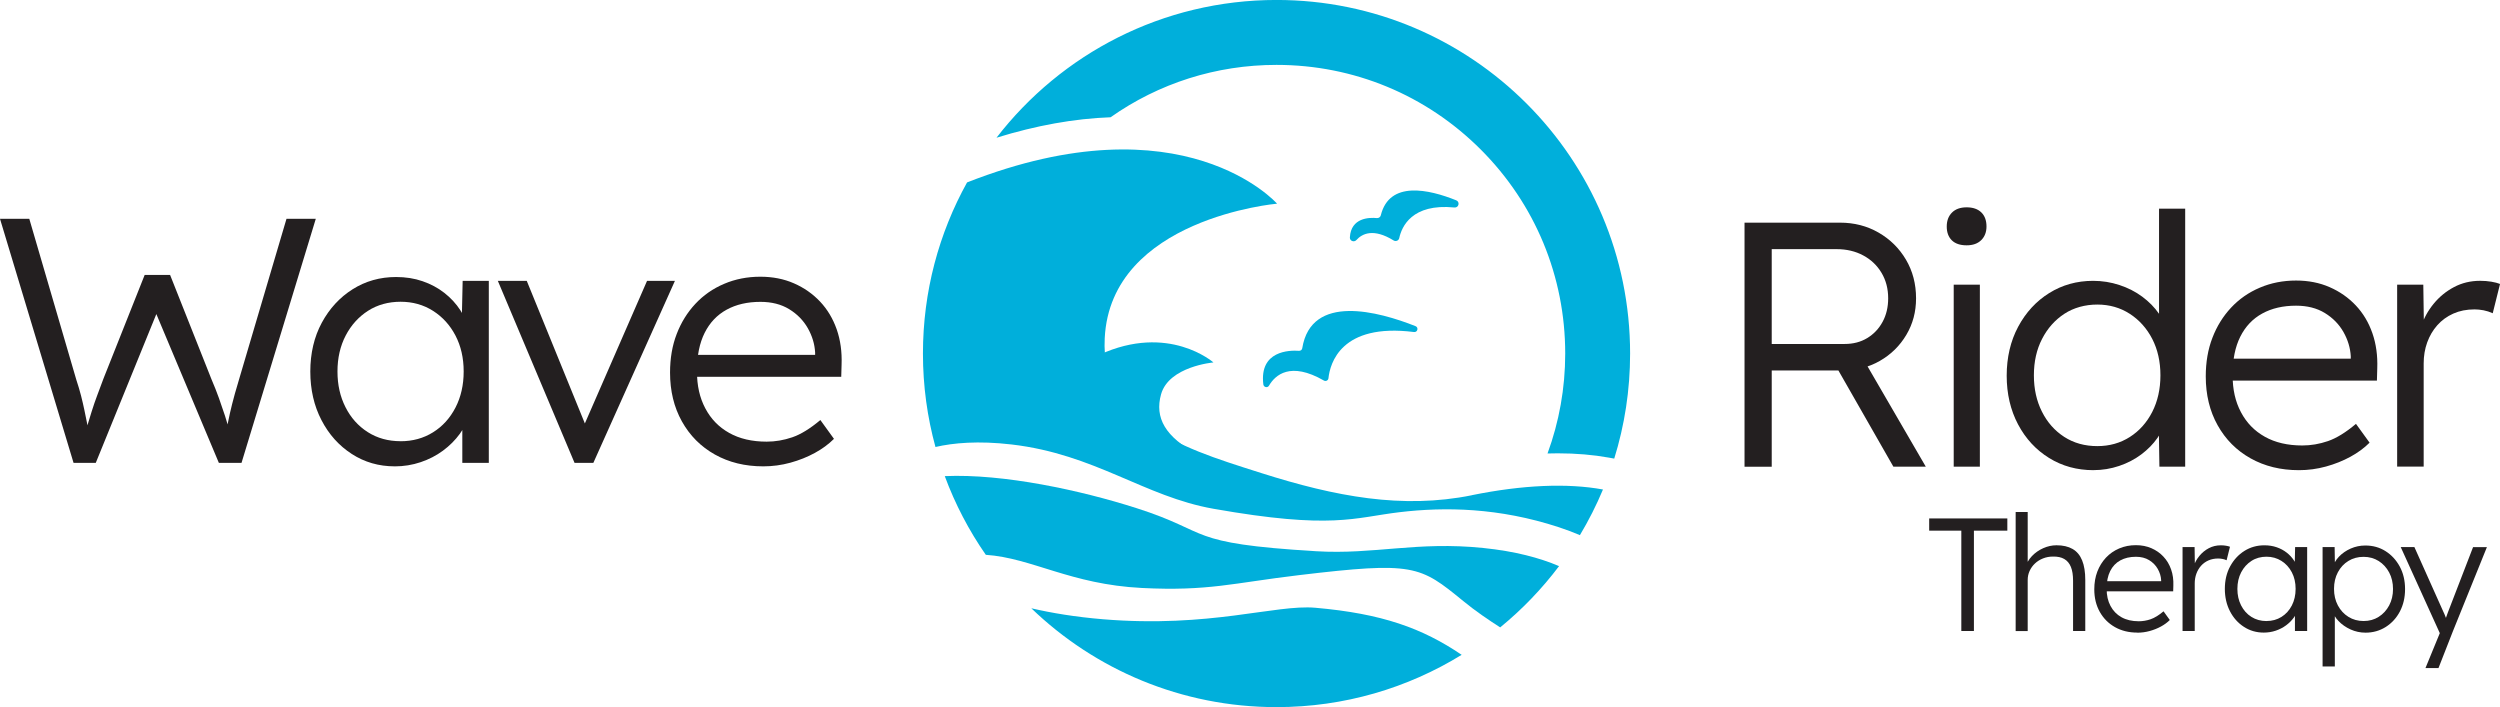
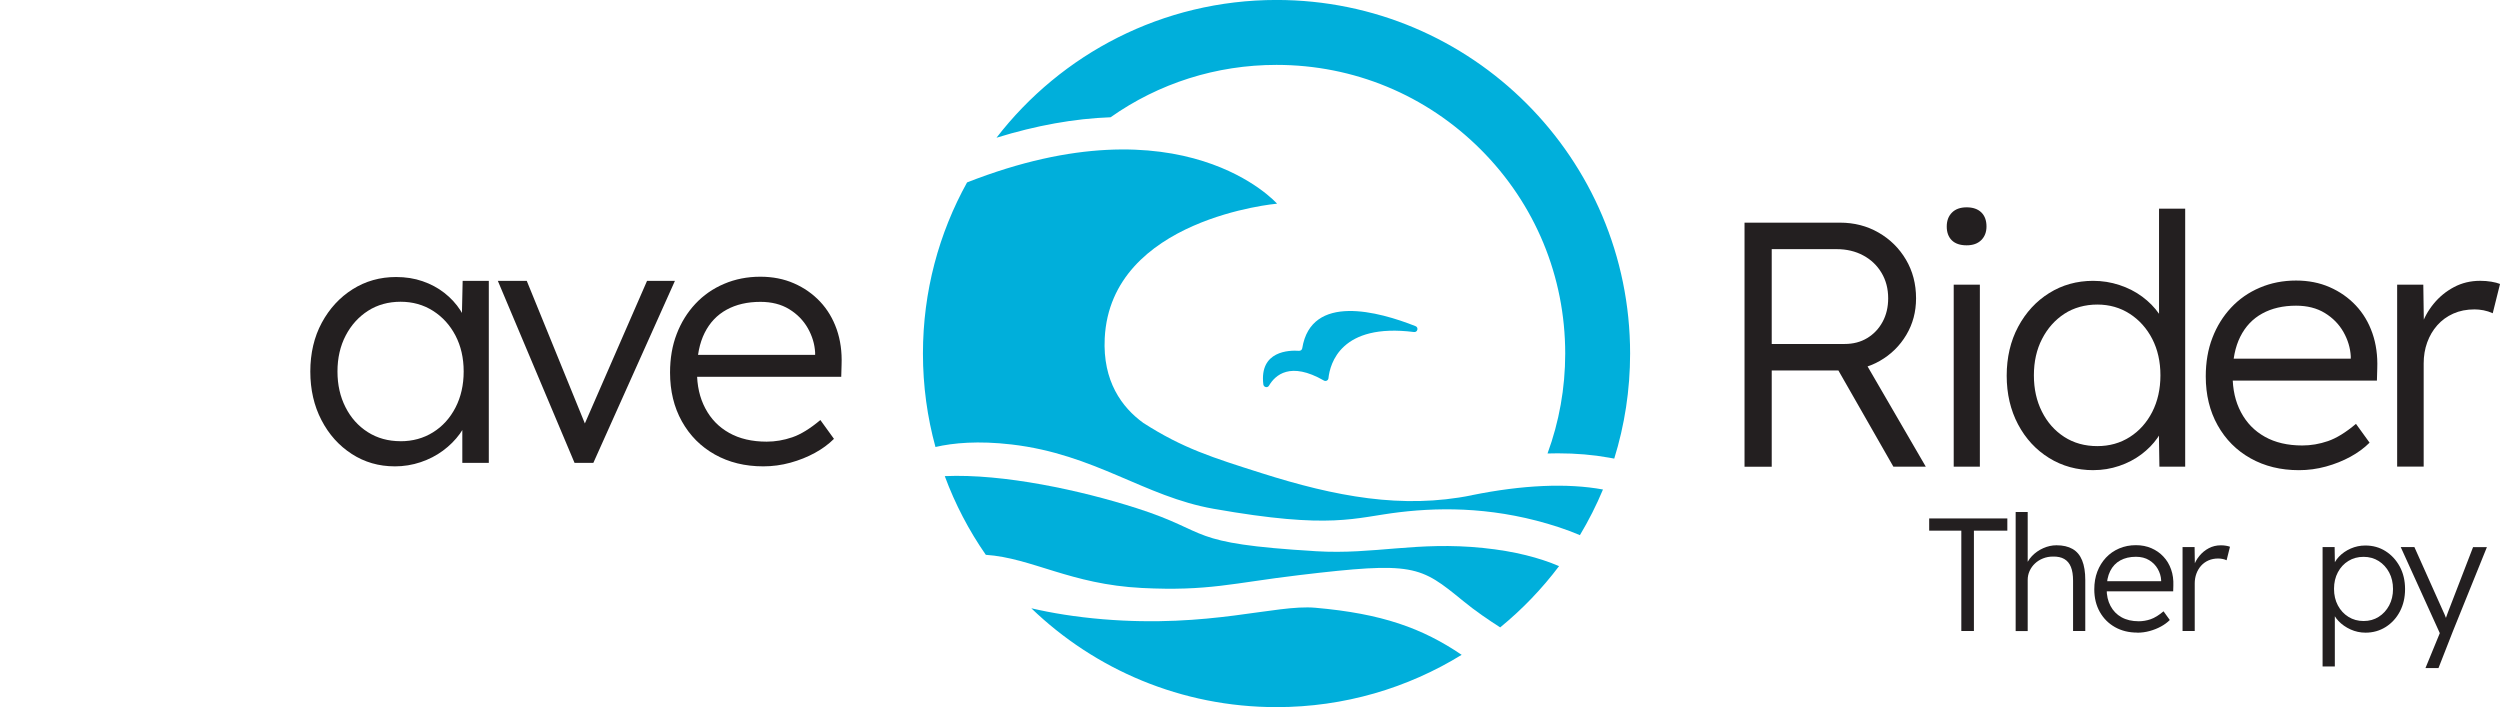
<svg xmlns="http://www.w3.org/2000/svg" id="Layer_2" data-name="Layer 2" viewBox="0 0 738.94 209.01">
  <defs>
    <style> .cls-1 { fill: #00afdb; } .cls-1, .cls-2 { stroke-width: 0px; } .cls-2 { fill: #231f20; } </style>
  </defs>
  <g id="Layer_1-2" data-name="Layer 1">
    <g>
      <g>
-         <path class="cls-2" d="M21.74,136.81L0,64.68h8.66l13.91,47.61c.55,1.65,1.01,3.21,1.39,4.69.38,1.48.7,2.89.98,4.22.27,1.34.55,2.68.82,4.02.27,1.34.55,2.73.82,4.17l-1.75-.1c.89-3.16,1.63-5.67,2.22-7.52.58-1.86,1.15-3.5,1.7-4.95.55-1.44,1.17-3.09,1.85-4.95l12.16-30.6h7.52l12.26,30.91c.82,1.92,1.55,3.74,2.16,5.46.62,1.72,1.22,3.47,1.8,5.25.58,1.79,1.15,3.78,1.7,5.98l-1.65.31c.34-1.72.62-3.12.82-4.22.21-1.1.41-2.08.62-2.94.21-.86.41-1.72.62-2.58.21-.86.48-1.89.82-3.09.34-1.2.79-2.73,1.34-4.58l13.91-47.09h8.66l-21.95,72.13h-6.7l-19.48-46.37,1.85.31-18.75,46.06h-6.59Z" />
        <path class="cls-2" d="M116.65,137.84c-4.67,0-8.9-1.22-12.67-3.66-3.78-2.44-6.77-5.77-8.96-10-2.2-4.22-3.3-9.02-3.3-14.37s1.13-10.24,3.4-14.43c2.27-4.19,5.31-7.49,9.12-9.89,3.81-2.4,8.09-3.61,12.83-3.61,2.82,0,5.43.41,7.83,1.24,2.4.82,4.55,1.98,6.44,3.45,1.89,1.48,3.47,3.19,4.74,5.15,1.27,1.96,2.15,4.07,2.63,6.34l-2.27-1.13.31-13.91h7.73v53.79h-7.83v-13.19l2.06-1.34c-.48,2.06-1.41,4.04-2.78,5.93-1.38,1.89-3.04,3.55-5,5s-4.16,2.58-6.59,3.4c-2.44.82-5,1.24-7.68,1.24ZM118.4,130.42c3.57,0,6.77-.88,9.58-2.63,2.82-1.75,5.03-4.19,6.65-7.32,1.61-3.12,2.42-6.68,2.42-10.67s-.81-7.52-2.42-10.61c-1.61-3.09-3.83-5.53-6.65-7.32-2.82-1.79-6.01-2.68-9.58-2.68s-6.85.89-9.63,2.68c-2.78,1.79-4.98,4.22-6.6,7.32-1.61,3.09-2.42,6.63-2.42,10.61s.79,7.44,2.37,10.56c1.58,3.13,3.78,5.58,6.59,7.37,2.82,1.79,6.04,2.68,9.69,2.68Z" />
        <path class="cls-2" d="M169.82,136.81l-22.67-53.79h8.55l17.93,44-2.06,1.13,19.68-45.13h8.24l-24.11,53.79h-5.56Z" />
        <path class="cls-2" d="M225.56,137.84c-5.36,0-10.12-1.17-14.27-3.5-4.16-2.33-7.4-5.6-9.74-9.79-2.34-4.19-3.5-9-3.5-14.43,0-4.19.65-7.99,1.96-11.39,1.3-3.4,3.14-6.37,5.51-8.91,2.37-2.54,5.2-4.52,8.5-5.92,3.3-1.41,6.87-2.11,10.72-2.11,3.64,0,6.96.65,9.94,1.96,2.99,1.31,5.56,3.11,7.73,5.41,2.16,2.3,3.79,5.03,4.9,8.19,1.1,3.16,1.58,6.63,1.44,10.41l-.1,3.61h-44.82l-1.13-6.49h40.08l-1.85,1.75v-2.47c-.14-2.47-.86-4.86-2.16-7.16-1.31-2.3-3.14-4.17-5.51-5.62s-5.2-2.16-8.5-2.16c-3.85,0-7.18.77-10,2.32-2.82,1.55-4.98,3.83-6.49,6.85-1.51,3.02-2.27,6.77-2.27,11.23s.82,7.95,2.47,11.08c1.65,3.13,4,5.55,7.06,7.26,3.06,1.72,6.75,2.58,11.08,2.58,2.54,0,5.06-.43,7.57-1.29,2.51-.86,5.27-2.56,8.3-5.1l4.02,5.56c-1.58,1.58-3.47,2.97-5.67,4.17-2.2,1.2-4.6,2.16-7.21,2.88-2.61.72-5.29,1.08-8.04,1.08Z" />
      </g>
      <g>
        <path class="cls-2" d="M579.72,186.51v-29.66h-9.5v-3.61h23.1v3.61h-9.88v29.66h-3.71Z" />
        <path class="cls-2" d="M595.78,186.51v-35.17h3.56v15.78l-.71.71c.35-1.3,1-2.45,1.95-3.45.95-1,2.07-1.78,3.35-2.35s2.59-.86,3.92-.86c1.9,0,3.48.36,4.75,1.09,1.27.73,2.21,1.85,2.83,3.38.62,1.52.93,3.45.93,5.8v15.07h-3.61v-14.88c0-1.65-.21-3-.64-4.06-.43-1.06-1.09-1.84-1.97-2.35s-2-.74-3.33-.71c-1.05,0-2.03.18-2.95.55s-1.71.86-2.38,1.5c-.67.63-1.19,1.36-1.57,2.19-.38.82-.57,1.71-.57,2.66v15.11h-3.56Z" />
        <path class="cls-2" d="M631.71,186.98c-2.47,0-4.67-.54-6.58-1.62s-3.41-2.58-4.49-4.51c-1.08-1.93-1.62-4.15-1.62-6.65,0-1.93.3-3.68.9-5.25s1.45-2.94,2.54-4.11c1.09-1.17,2.4-2.08,3.92-2.73,1.52-.65,3.17-.97,4.94-.97,1.68,0,3.21.3,4.59.9,1.38.6,2.57,1.43,3.56,2.5,1,1.06,1.75,2.32,2.26,3.78.51,1.46.73,3.06.66,4.8l-.05,1.66h-20.67l-.52-2.99h18.49l-.86.81v-1.14c-.06-1.14-.4-2.24-1-3.3-.6-1.06-1.45-1.92-2.54-2.59-1.09-.67-2.4-1-3.92-1-1.78,0-3.31.36-4.61,1.07-1.3.71-2.3,1.77-2.99,3.16-.7,1.39-1.05,3.12-1.05,5.18s.38,3.67,1.14,5.11c.76,1.44,1.84,2.56,3.25,3.35,1.41.79,3.11,1.19,5.11,1.19,1.17,0,2.34-.2,3.49-.59,1.16-.4,2.43-1.18,3.83-2.35l1.85,2.57c-.73.73-1.6,1.37-2.61,1.92-1.01.55-2.12,1-3.33,1.33-1.2.33-2.44.5-3.71.5Z" />
        <path class="cls-2" d="M645.11,186.51v-24.81h3.56l.1,6.61-.38-.9c.35-1.11.91-2.14,1.69-3.09.78-.95,1.7-1.71,2.78-2.28,1.08-.57,2.27-.86,3.56-.86.54,0,1.05.04,1.52.12.47.08.87.18,1.19.31l-1,3.99c-.41-.19-.83-.33-1.26-.4s-.83-.12-1.21-.12c-1.08,0-2.04.19-2.9.57-.86.38-1.58.91-2.19,1.59-.6.68-1.06,1.46-1.38,2.35-.32.89-.48,1.84-.48,2.85v14.07h-3.61Z" />
-         <path class="cls-2" d="M669.11,186.98c-2.16,0-4.1-.56-5.85-1.69-1.74-1.12-3.12-2.66-4.13-4.61-1.01-1.95-1.52-4.16-1.52-6.63s.52-4.72,1.57-6.65c1.05-1.93,2.45-3.45,4.21-4.56,1.76-1.11,3.73-1.66,5.92-1.66,1.3,0,2.5.19,3.61.57s2.1.91,2.97,1.59c.87.68,1.6,1.47,2.19,2.38.59.9.99,1.88,1.21,2.92l-1.05-.52.14-6.42h3.56v24.81h-3.61v-6.08l.95-.62c-.22.95-.65,1.86-1.28,2.73-.63.87-1.4,1.64-2.3,2.3-.9.67-1.92,1.19-3.04,1.57-1.12.38-2.31.57-3.54.57ZM669.92,183.56c1.65,0,3.12-.4,4.42-1.21s2.32-1.93,3.07-3.37c.74-1.44,1.12-3.08,1.12-4.92s-.37-3.47-1.12-4.9c-.75-1.43-1.77-2.55-3.07-3.37s-2.77-1.24-4.42-1.24-3.16.41-4.44,1.24-2.3,1.95-3.04,3.37-1.12,3.06-1.12,4.9.36,3.43,1.09,4.87c.73,1.44,1.74,2.58,3.04,3.4,1.3.82,2.79,1.24,4.47,1.24Z" />
        <path class="cls-2" d="M686.5,196.96v-35.26h3.56l.1,6.04-.67.1c.29-1.2.9-2.3,1.85-3.3.95-1,2.11-1.8,3.47-2.4,1.36-.6,2.8-.9,4.33-.9,2.22,0,4.21.55,5.96,1.66,1.76,1.11,3.16,2.63,4.21,4.56,1.04,1.93,1.57,4.15,1.57,6.65s-.51,4.67-1.52,6.61c-1.01,1.93-2.41,3.46-4.18,4.59-1.78,1.12-3.77,1.69-5.99,1.69-1.55,0-3.03-.32-4.42-.95-1.39-.63-2.58-1.46-3.56-2.49s-1.63-2.15-1.95-3.35h.86v16.78h-3.61ZM698.62,183.56c1.68,0,3.17-.41,4.47-1.24,1.3-.82,2.33-1.95,3.09-3.37.76-1.43,1.14-3.04,1.14-4.85s-.38-3.47-1.14-4.89c-.76-1.43-1.79-2.55-3.09-3.38-1.3-.82-2.79-1.24-4.47-1.24s-3.18.4-4.49,1.21c-1.32.81-2.35,1.92-3.11,3.35-.76,1.43-1.14,3.06-1.14,4.9s.38,3.47,1.14,4.9c.76,1.43,1.8,2.55,3.11,3.37,1.31.82,2.81,1.24,4.49,1.24Z" />
        <path class="cls-2" d="M716.92,197.44l4.8-11.69.33,3.38-12.45-27.42h4.04l8.51,19.01c.25.51.51,1.1.76,1.78.25.68.49,1.35.71,2.02l-1.33-.14c.22-.54.44-1.09.64-1.66.21-.57.4-1.12.59-1.66l7.46-19.34h4.09l-10.03,24.81-4.28,10.93h-3.85Z" />
      </g>
      <g>
        <path class="cls-2" d="M515.64,137.94v-72.13h28.23c4.19,0,7.99.98,11.39,2.94s6.1,4.62,8.09,7.99c1.99,3.37,2.99,7.18,2.99,11.44,0,3.99-.96,7.59-2.89,10.82-1.92,3.23-4.53,5.79-7.83,7.68-3.3,1.89-7.01,2.83-11.13,2.83h-20.81v28.44h-8.04ZM523.68,101.67h21.54c2.54,0,4.77-.58,6.7-1.75,1.92-1.17,3.43-2.76,4.53-4.79,1.1-2.03,1.65-4.34,1.65-6.96,0-2.82-.65-5.32-1.96-7.52-1.31-2.2-3.11-3.92-5.41-5.15-2.3-1.24-4.93-1.86-7.88-1.86h-19.17v28.03ZM559.64,137.94l-18.14-31.74,7.73-2.68,19.99,34.42h-9.58Z" />
        <path class="cls-2" d="M581.28,72.51c-1.92,0-3.38-.5-4.38-1.49-1-1-1.49-2.35-1.49-4.07s.52-3.09,1.55-4.12,2.47-1.55,4.33-1.55,3.3.5,4.33,1.49c1.03,1,1.54,2.39,1.54,4.17,0,1.65-.51,2.99-1.54,4.02-1.03,1.03-2.47,1.55-4.33,1.55ZM577.47,137.94v-53.79h7.73v53.79h-7.73Z" />
        <path class="cls-2" d="M618.79,138.97c-4.88,0-9.26-1.2-13.14-3.61-3.88-2.4-6.94-5.72-9.17-9.94-2.23-4.22-3.35-9.02-3.35-14.38s1.13-10.25,3.4-14.48,5.32-7.54,9.17-9.94c3.85-2.4,8.17-3.61,12.98-3.61,2.68,0,5.27.41,7.78,1.24,2.51.82,4.76,1.98,6.75,3.45,1.99,1.48,3.64,3.16,4.95,5.05,1.3,1.89,2.09,3.86,2.37,5.92l-2.37-.82v-36.17h7.73v76.25h-7.62l-.21-13.4,1.96-.72c-.27,1.92-1.05,3.8-2.32,5.62-1.27,1.82-2.87,3.45-4.79,4.89-1.92,1.44-4.11,2.58-6.54,3.4-2.44.82-4.96,1.24-7.57,1.24ZM619.92,131.86c3.57,0,6.76-.89,9.58-2.68,2.82-1.79,5.03-4.26,6.65-7.42,1.61-3.16,2.42-6.77,2.42-10.82s-.81-7.64-2.42-10.77c-1.61-3.12-3.83-5.6-6.65-7.42-2.82-1.82-6.01-2.73-9.58-2.73s-6.96.91-9.74,2.73c-2.78,1.82-4.98,4.29-6.59,7.42-1.62,3.13-2.42,6.72-2.42,10.77s.79,7.56,2.37,10.72c1.58,3.16,3.78,5.65,6.59,7.47,2.82,1.82,6.08,2.73,9.79,2.73Z" />
        <path class="cls-2" d="M679.48,138.97c-5.36,0-10.12-1.17-14.27-3.5-4.16-2.33-7.4-5.6-9.74-9.79-2.34-4.19-3.5-9-3.5-14.43,0-4.19.65-7.99,1.96-11.39,1.3-3.4,3.14-6.37,5.51-8.91,2.37-2.54,5.2-4.52,8.5-5.92,3.3-1.41,6.87-2.11,10.72-2.11,3.64,0,6.96.65,9.94,1.96,2.99,1.31,5.56,3.11,7.73,5.41,2.16,2.3,3.79,5.03,4.89,8.19,1.1,3.16,1.58,6.63,1.44,10.41l-.1,3.61h-44.82l-1.13-6.49h40.08l-1.86,1.75v-2.47c-.14-2.47-.86-4.86-2.16-7.16-1.31-2.3-3.14-4.17-5.51-5.62s-5.2-2.16-8.5-2.16c-3.85,0-7.18.77-10,2.32-2.82,1.55-4.98,3.83-6.49,6.85-1.51,3.02-2.27,6.77-2.27,11.23s.82,7.95,2.47,11.08c1.65,3.13,4,5.55,7.06,7.26,3.06,1.72,6.75,2.58,11.08,2.58,2.54,0,5.07-.43,7.57-1.29,2.51-.86,5.27-2.56,8.29-5.1l4.02,5.56c-1.58,1.58-3.47,2.97-5.67,4.17-2.2,1.2-4.6,2.16-7.21,2.88-2.61.72-5.29,1.08-8.04,1.08Z" />
        <path class="cls-2" d="M708.54,137.94v-53.79h7.73l.21,14.32-.83-1.96c.76-2.4,1.97-4.64,3.66-6.7,1.68-2.06,3.69-3.71,6.03-4.95,2.33-1.24,4.91-1.86,7.73-1.86,1.17,0,2.27.09,3.3.26,1.03.17,1.89.4,2.58.67l-2.16,8.66c-.89-.41-1.8-.7-2.73-.88-.93-.17-1.8-.26-2.63-.26-2.34,0-4.43.41-6.29,1.24s-3.44,1.98-4.74,3.45c-1.31,1.48-2.3,3.18-2.99,5.1-.69,1.92-1.03,3.99-1.03,6.18v30.5h-7.83Z" />
      </g>
      <g>
        <g>
          <path class="cls-1" d="M435.05,146.38c-20.53,4.16-40.38.39-62.22-6.55-14.41-4.57-23.24-7.33-34.9-14.83-6.31-4.56-12.03-12.32-11.4-25.02,1.74-35.48,50.94-39.78,50.94-39.78,0,0-27.64-31.41-91.63-6.28-8.31,14.99-13.04,32.23-13.04,50.58,0,9.56,1.29,18.82,3.7,27.62,5.29-1.22,12.63-1.89,22.46-.75,24.8,2.89,39.2,15.38,59.72,19.01,35.12,6.21,41.6,2.6,54.99,1.01,13.4-1.59,29.31-1.38,47.08,4.44,2.36.78,4.43,1.56,6.23,2.35,2.58-4.31,4.87-8.82,6.82-13.5-10.57-1.93-23.73-1.36-38.75,1.68Z" />
          <path class="cls-1" d="M326.06,183.04c-8.21-.68-15.27-1.86-21.23-3.25,18.79,18.09,44.33,29.22,72.47,29.22,20.07,0,38.81-5.66,54.73-15.46-11.63-7.88-23.54-12.18-43.23-13.91-11.82-1.04-31.08,6.02-62.74,3.4Z" />
          <path class="cls-1" d="M438.43,161.97c-19.67-2.03-32.22,2-49.42.96-39.13-2.36-30.43-5.49-53.1-12.74-16.53-5.29-39.35-10.22-56.66-9.46,3.07,8.3,7.16,16.1,12.13,23.26,13.64.93,25.05,8.74,46.12,9.8,19.73.99,26.79-1.45,46.51-3.8,33.93-4.04,35.67-2.82,48.47,7.65,3.7,3.03,7.5,5.59,10.94,7.8,6.5-5.32,12.35-11.4,17.4-18.11-5.69-2.43-13-4.4-22.39-5.36Z" />
        </g>
        <path class="cls-1" d="M328.25,34.67c14.26-10.06,31.24-15.49,49.06-15.49,22.79,0,44.22,8.88,60.34,24.99,16.12,16.12,24.99,37.54,24.99,60.34,0,10.24-1.8,20.2-5.23,29.53,1.02-.03,2.02-.05,3.02-.05,5.39,0,10.47.43,15.1,1.27l1.6.29c3.05-9.81,4.69-20.24,4.69-31.05,0-57.72-46.79-104.51-104.51-104.51-33.7,0-63.66,15.96-82.77,40.72,11.75-3.64,23.04-5.66,33.72-6.05Z" />
        <path class="cls-1" d="M375.09,113.98c1.81-3.1,6.27-7.23,16.23-1.5.57.33,1.28-.05,1.34-.7.46-4.3,3.65-16.38,25.28-13.64,1.06.13,1.44-1.34.45-1.74-10.85-4.3-30.83-9.81-33.48,6.54-.07.46-.49.78-.96.75-2.83-.2-11.76-.05-10.54,9.93.11.86,1.24,1.12,1.67.37Z" />
-         <path class="cls-1" d="M408.15,63.61c-.13.54-.63.9-1.18.85-2.25-.22-7.66-.13-7.98,5.71-.06,1.05,1.24,1.55,1.94.77,1.73-1.92,5.06-3.53,10.99.13.66.4,1.51.05,1.67-.71.71-3.31,3.71-10.29,16.31-9.03,1.27.13,1.71-1.65.53-2.12-8.1-3.26-19.74-5.9-22.29,4.41Z" />
-         <path class="cls-1" d="M354.15,134.36c-9.82-5.21-12.89-10.92-10.97-17.81,2.32-8.28,15.48-9.42,15.48-9.42,0,0-13.25-11.68-33.68-2.28-10.72,4.94-20.06,7.74-28.11,8.96,13.73,12.89,35.91,21.4,57.28,20.56Z" />
+         <path class="cls-1" d="M408.15,63.61Z" />
      </g>
    </g>
  </g>
</svg>